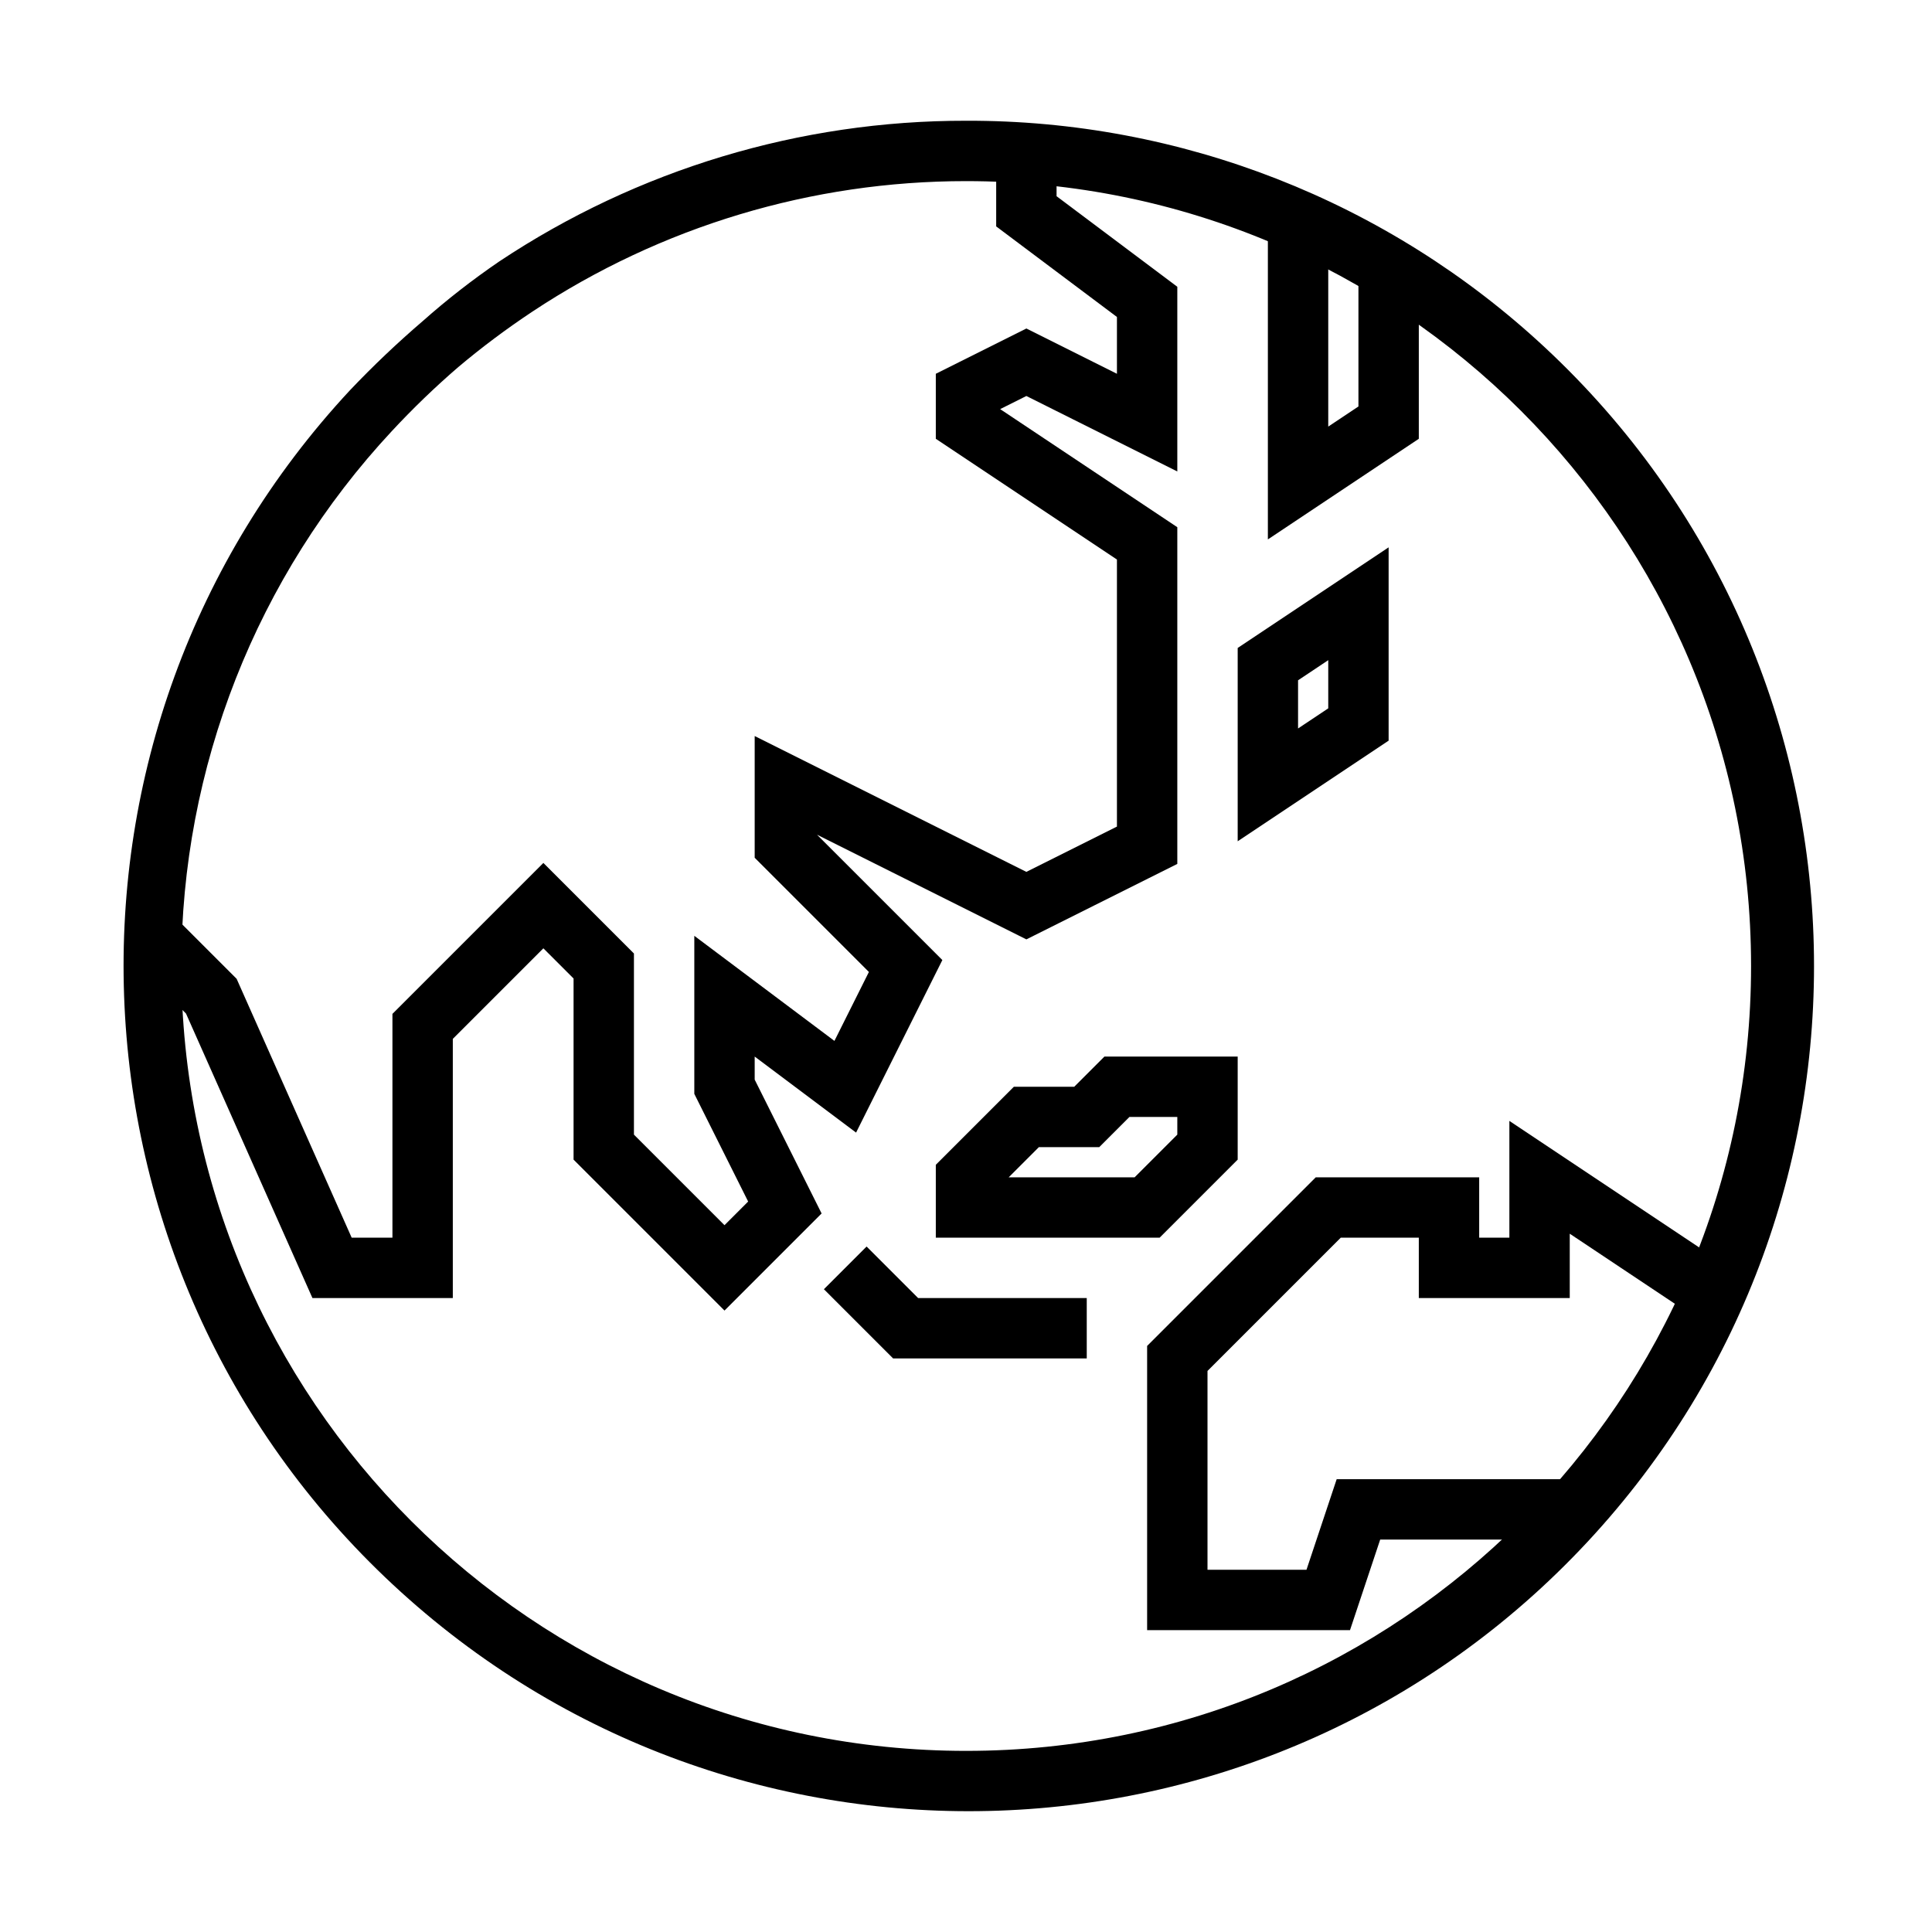
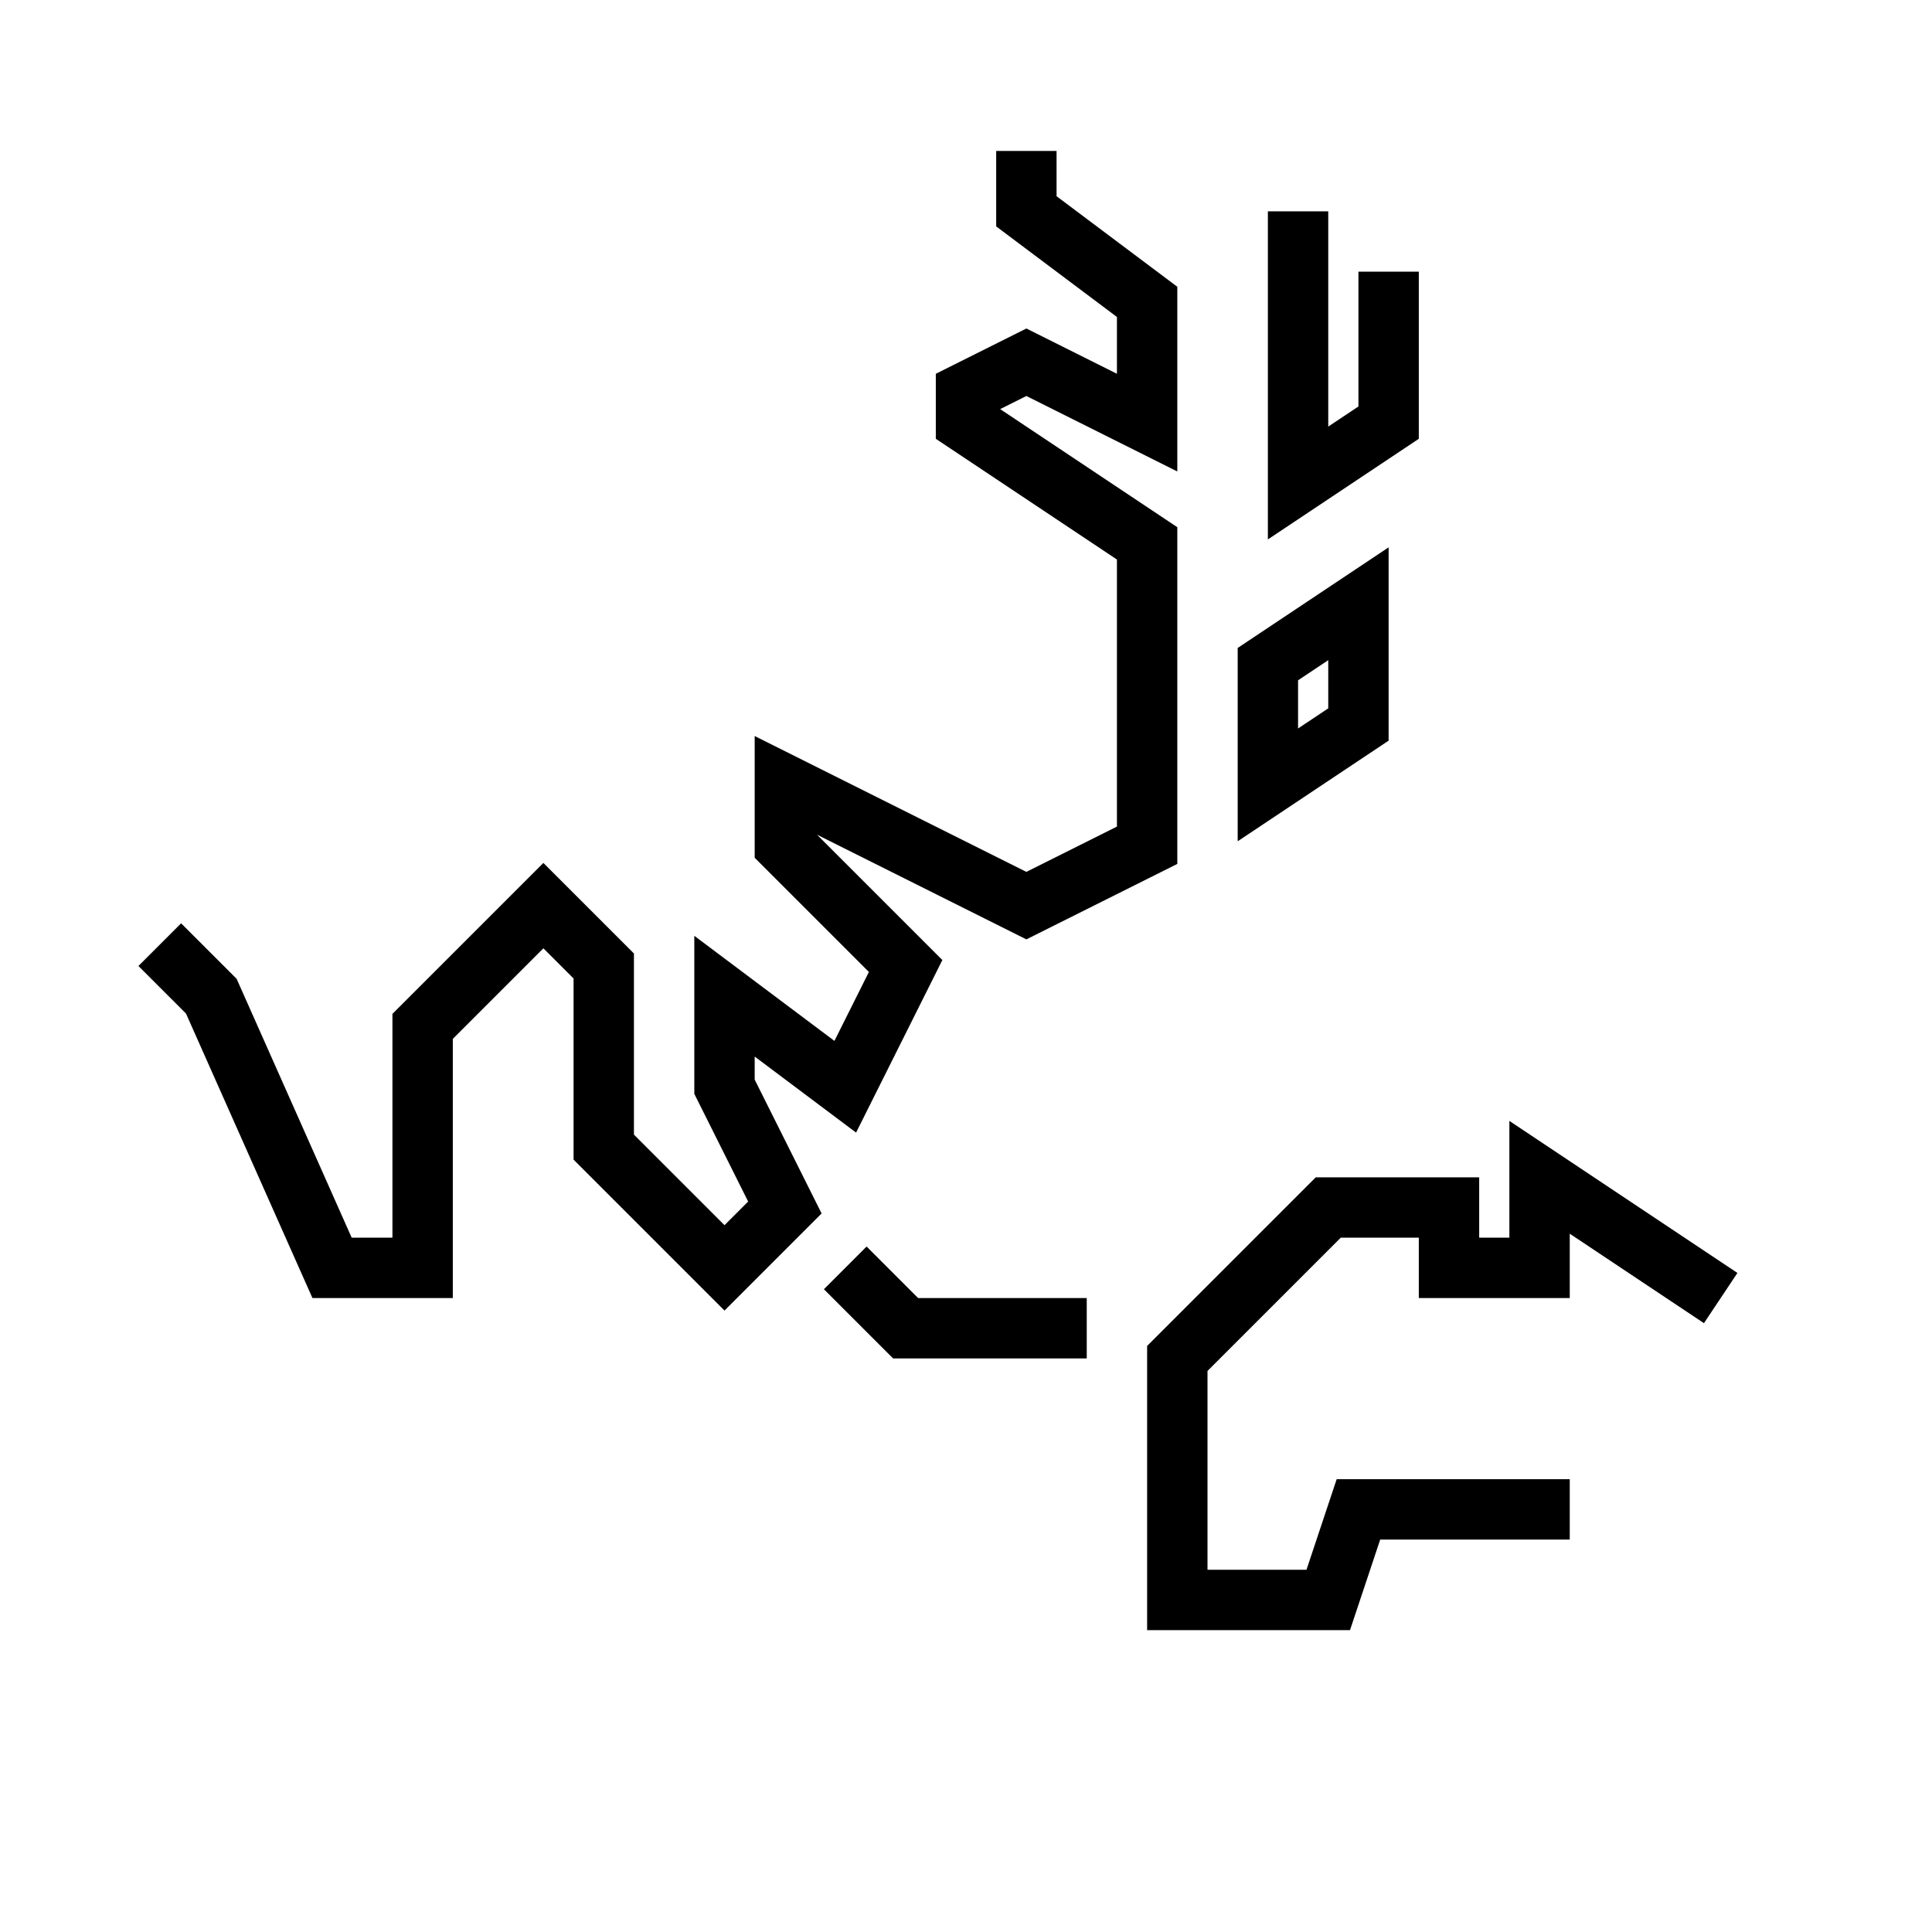
<svg xmlns="http://www.w3.org/2000/svg" width="40" height="40" xml:space="preserve" overflow="hidden">
  <g>
    <path d="M32.5 31.25 30.625 31.25 28.125 31.25 27.5 33.125 24.375 33.125 24.375 30.625 24.375 28.125 27.5 25 30 25 30 26.25 31.875 26.25 31.875 24.375 35.625 26.875" stroke="#000000" stroke-width="1.25" fill="none" />
    <path d="M21.25 3.75 21.25 4.375 23.75 6.25 23.75 8.75 21.25 7.5 20 8.125 20 8.75 23.75 11.25 23.75 17.5 21.25 18.75 16.25 16.25 16.25 17.5 18.75 20 17.5 22.5 15 20.625 15 22.5 16.25 25 15 26.25 12.5 23.75 12.5 20 11.25 18.75 8.75 21.25 8.75 26.25 6.875 26.25 4.375 20.625 3.75 20" stroke="#000000" stroke-width="1.25" stroke-linecap="square" fill="none" />
-     <path d="M20 24.375 21.25 23.125 22.5 23.125 23.125 22.5 25 22.5 25 23.75 23.75 25 20 25Z" stroke="#000000" stroke-width="1.25" stroke-linecap="round" fill="none" />
    <path d="M17.5 26.25 18.75 27.5 22.5 27.5" stroke="#000000" stroke-width="1.25" fill="none" />
    <path d="M28.75 6.25 28.75 8.75 26.875 10 26.875 5" stroke="#000000" stroke-width="1.25" stroke-linecap="square" fill="none" />
    <path d="M28.125 15 26.25 16.25 26.25 15.625 26.25 13.75 28.125 12.5Z" stroke="#000000" stroke-width="1.25" stroke-linecap="round" fill="none" />
-     <path d="M20 3.75C28.975 3.748 36.251 11.021 36.254 19.996 36.256 28.971 28.983 36.248 20.008 36.25 11.033 36.252 3.756 28.979 3.754 20.004 3.752 15.893 5.31 11.934 8.113 8.925 8.546 8.459 9.005 8.016 9.488 7.6 9.977 7.188 10.491 6.804 11.025 6.45 13.686 4.688 16.808 3.749 20 3.75M20 2.5C16.562 2.495 13.2 3.509 10.338 5.412 9.783 5.791 9.252 6.204 8.75 6.65 8.226 7.099 7.725 7.575 7.25 8.075 0.664 15.149 1.06 26.223 8.134 32.807 15.207 39.392 26.281 38.998 32.866 31.924 39.451 24.85 39.056 13.776 31.983 7.191 28.73 4.162 24.445 2.485 20 2.5Z" />
  </g>
</svg>